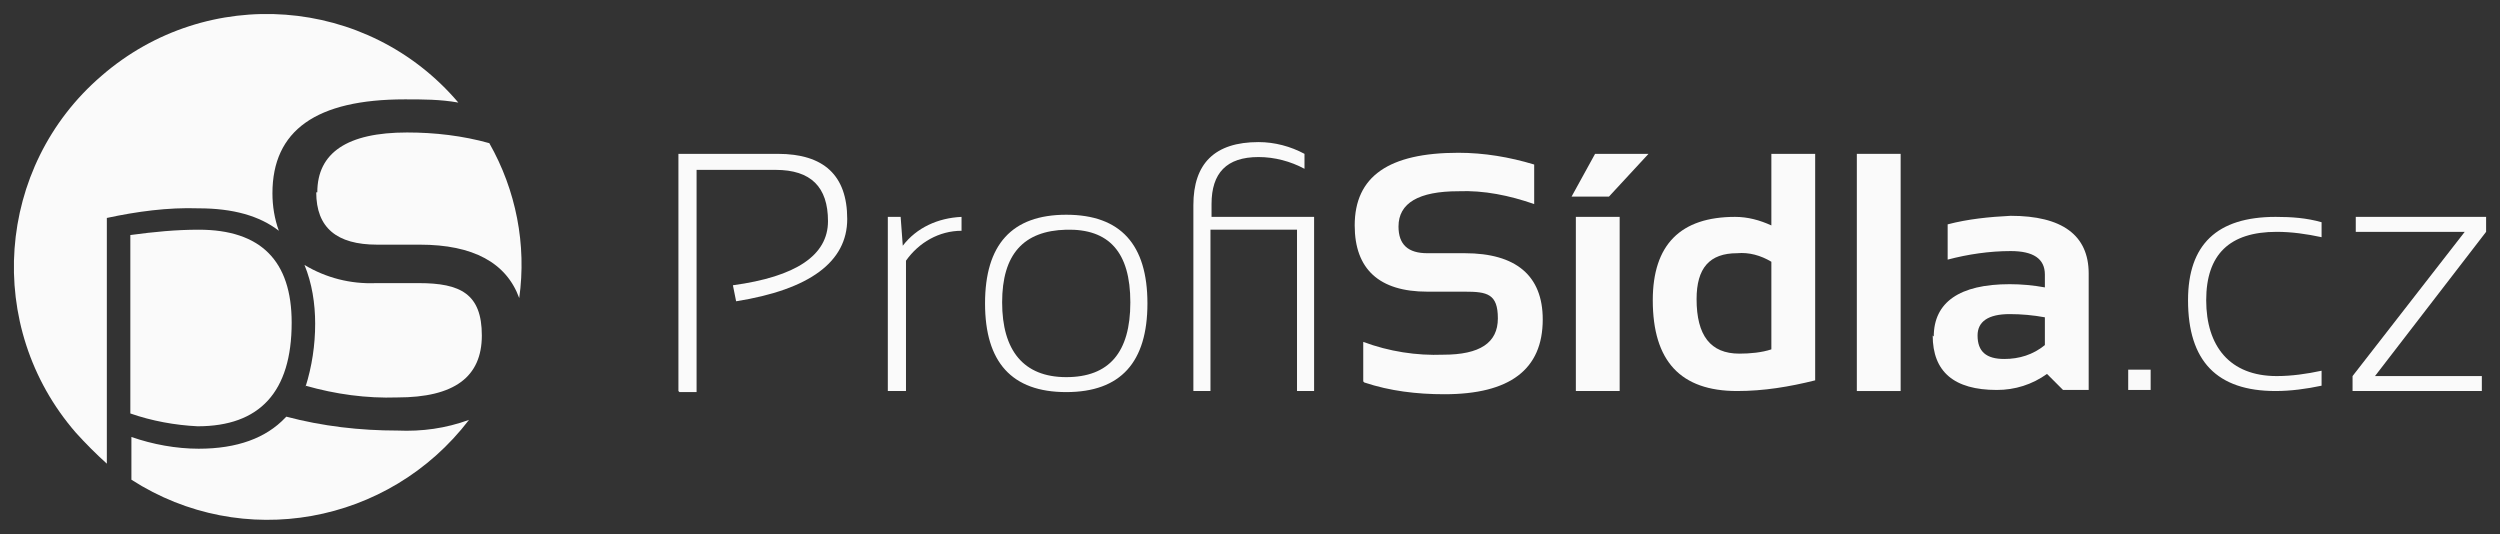
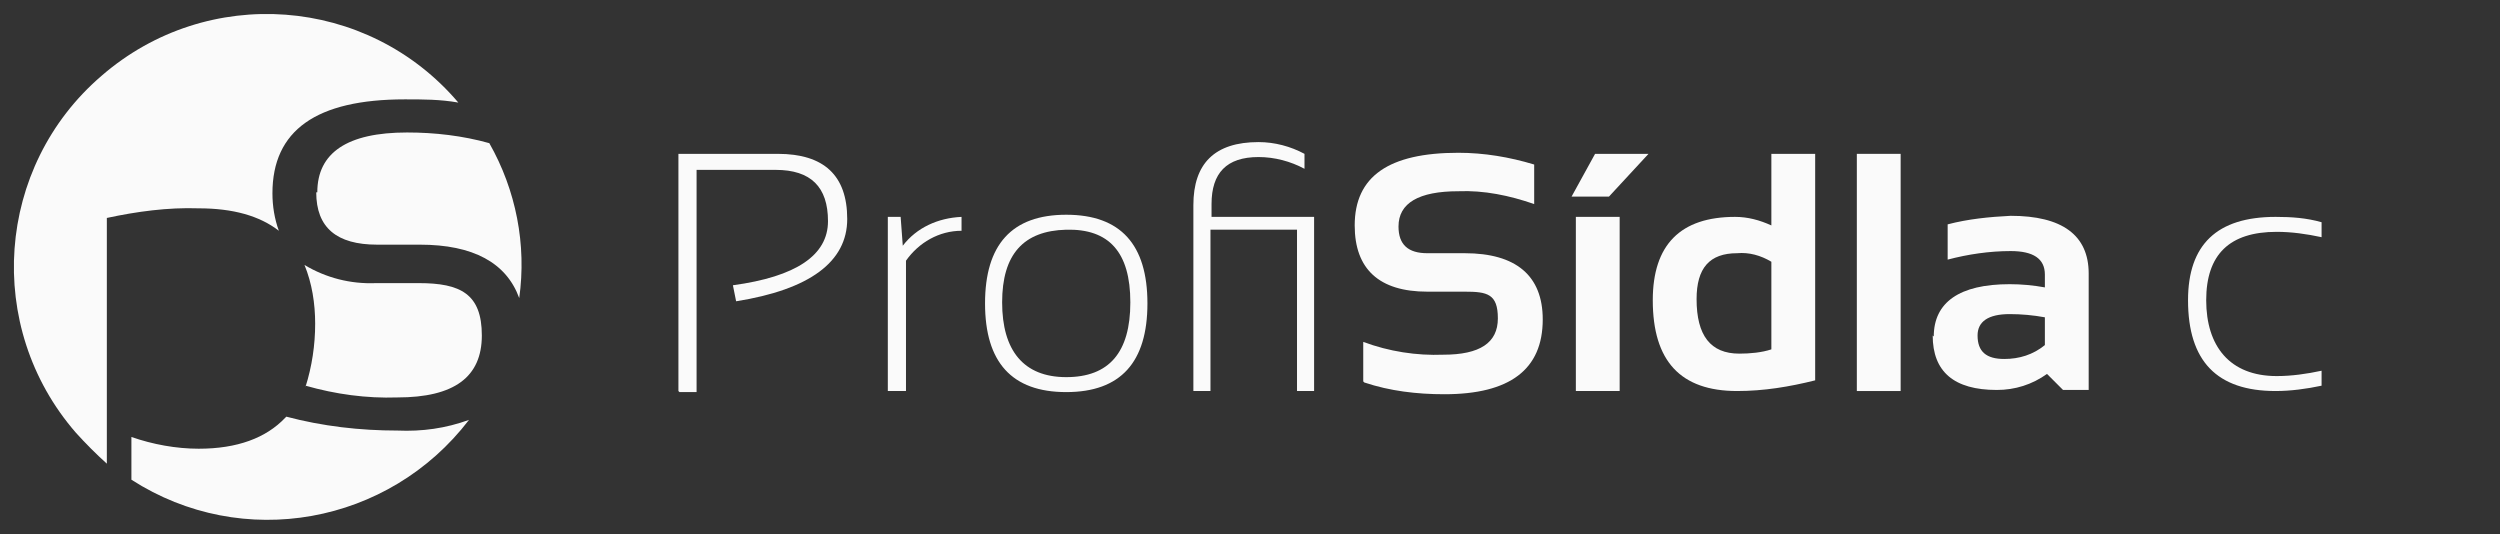
<svg xmlns="http://www.w3.org/2000/svg" id="Vrstva_1" data-name="Vrstva 1" version="1.1" viewBox="0 0 234 50">
  <rect x="0" y="0" width="234" height="50" fill="#333333" stroke="none" />
  <defs>
    <style>
      .cls-1 {
        fill: #fafafa;
        stroke-width: 0px;
      }
    </style>
  </defs>
  <path id="Path_371" data-name="Path 371" class="cls-1" d="M63.5,36.6V14.4h9.3c4.3,0,6.5,2,6.5,6.1,0,4-3.5,6.6-10.4,7.7l-.3-1.5c5.9-.8,8.9-2.8,8.9-6,0-3.2-1.6-4.8-4.9-4.8h-7.4v20.8h-1.6Z" />
  <path id="Path_372" data-name="Path 372" class="cls-1" d="M83.1,36.6v-16.3h1.2l.2,2.7c1.3-1.7,3.3-2.6,5.5-2.7v1.3c-2.1,0-4,1.1-5.2,2.8v12.2h-1.6Z" />
  <path id="Path_373" data-name="Path 373" class="cls-1" d="M92.2,28.4c0-5.5,2.5-8.3,7.6-8.3s7.6,2.8,7.6,8.3-2.5,8.3-7.6,8.3-7.6-2.8-7.6-8.3M99.8,35.3c4,0,6-2.3,6-7s-2-6.9-6-6.8-6,2.3-6,6.8,2,7,6,7" />
  <path id="Path_374" data-name="Path 374" class="cls-1" d="M123,20.3v16.3h-1.6v-15.1h-8.1v15.1h-1.6v-17.4c0-3.9,2-5.9,6.1-5.9,1.5,0,3,.4,4.3,1.1v1.4c-1.3-.7-2.8-1.1-4.3-1.1-3,0-4.4,1.5-4.4,4.4v1.2h9.7Z" />
  <path id="Path_375" data-name="Path 375" class="cls-1" d="M127.6,35.7v-3.7c2.4.9,5,1.3,7.5,1.2,3.4,0,5.1-1.1,5.1-3.4s-1-2.5-3.1-2.5h-3.5c-4.5,0-6.8-2.1-6.8-6.2,0-4.6,3.2-6.8,9.7-6.8,2.4,0,4.8.4,7.1,1.1v3.7c-2.3-.8-4.7-1.3-7.1-1.2-3.7,0-5.6,1.1-5.6,3.3,0,1.7.9,2.5,2.7,2.5h3.5c4.8,0,7.3,2.1,7.3,6.2,0,4.7-3.1,7-9.2,7-2.6,0-5.1-.3-7.5-1.1" />
  <path id="Path_376" data-name="Path 376" class="cls-1" d="M149.3,14.4h5l-3.7,4h-3.5l2.2-4ZM151.6,36.6h-4.1v-16.3h4.1v16.3Z" />
  <path id="Path_377" data-name="Path 377" class="cls-1" d="M169.9,35.6c-2.4.6-4.8,1-7.3,1-5.3,0-7.9-2.8-7.9-8.5,0-5.2,2.6-7.8,7.7-7.8,1.2,0,2.3.3,3.4.8v-6.7h4.1v21.2ZM165.8,24.5c-1-.6-2.1-.9-3.2-.8-2.6,0-3.8,1.4-3.8,4.3,0,3.4,1.3,5.1,4,5.1,1,0,2.1-.1,3-.4v-8.1Z" />
  <rect id="Rectangle_186" data-name="Rectangle 186" class="cls-1" x="173.8" y="14.4" width="4.1" height="22.2" />
  <path id="Path_378" data-name="Path 378" class="cls-1" d="M181,31.5c0-3.2,2.4-4.9,7.1-4.9,1.1,0,2.2.1,3.3.3v-1.2c0-1.5-1.1-2.2-3.2-2.2-2,0-4,.3-5.9.8v-3.3c1.9-.5,3.9-.7,5.9-.8,4.8,0,7.3,1.8,7.3,5.4v10.9h-2.4l-1.5-1.5c-1.4,1-3,1.5-4.7,1.5-4,0-6-1.7-6-5.1M188.1,29.4c-2,0-3,.7-3,2,0,1.5.8,2.2,2.5,2.2,1.4,0,2.7-.4,3.8-1.3v-2.6c-1.1-.2-2.2-.3-3.3-.3" />
-   <rect id="Rectangle_187" data-name="Rectangle 187" class="cls-1" x="199.2" y="34.6" width="2.1" height="1.9" />
  <path id="Path_379" data-name="Path 379" class="cls-1" d="M217.3,36.1c-1.4.3-2.9.5-4.3.5-5.5,0-8.2-2.8-8.2-8.5,0-5.2,2.7-7.8,8.2-7.8,1.5,0,2.9.1,4.3.5v1.4c-1.4-.3-2.8-.5-4.2-.5-4.4,0-6.6,2.1-6.6,6.4s2.2,7.1,6.6,7.1c1.4,0,2.8-.2,4.2-.5v1.4Z" />
-   <path id="Path_380" data-name="Path 380" class="cls-1" d="M220.6,20.3h12.1v1.4l-10.4,13.5h10v1.4h-12.1v-1.4l10.5-13.5h-10.2v-1.4Z" />
-   <path id="Path_381" data-name="Path 381" class="cls-1" d="M27.3,30.2c0-5.8-2.9-8.7-8.7-8.7-2.1,0-4.2.2-6.4.5v16.7c2,.7,4.2,1.1,6.3,1.2,5.8,0,8.8-3.2,8.8-9.7" />
  <path id="Path_382" data-name="Path 382" class="cls-1" d="M18.6,19.5c3.2,0,5.7.7,7.5,2.1-.4-1.1-.6-2.3-.6-3.5,0-5.9,4.1-8.8,12.4-8.8,1.7,0,3.3,0,5,.3C34.4-.4,19.4-1.5,9.5,7.1-.4,15.6-1.5,30.6,7.1,40.5c.9,1,1.9,2,2.9,2.9v-23c2.8-.6,5.7-1,8.6-.9" />
  <path id="Path_383" data-name="Path 383" class="cls-1" d="M28.6,36.1c2.8.8,5.7,1.2,8.6,1.1,5.3,0,7.9-1.9,7.9-5.8s-2-4.9-5.9-4.9h-4c-2.4.1-4.7-.5-6.7-1.7.7,1.7,1,3.6,1,5.5,0,2-.3,4-.9,5.9" />
  <path id="Path_384" data-name="Path 384" class="cls-1" d="M29.6,18c0,3.3,1.9,4.9,5.7,4.9h4c5,0,8.1,1.7,9.3,5,.7-5-.3-10.1-2.8-14.5-2.5-.7-5.1-1-7.7-1-5.6,0-8.4,1.9-8.4,5.6" />
  <path id="Path_385" data-name="Path 385" class="cls-1" d="M26.7,39.1c-1.8,1.9-4.5,2.9-8.1,2.9-2.1,0-4.3-.4-6.3-1.1v4c10.4,6.7,24.1,4.2,31.6-5.6-2.2.8-4.4,1.1-6.7,1-3.5,0-7-.4-10.4-1.3" />
</svg>